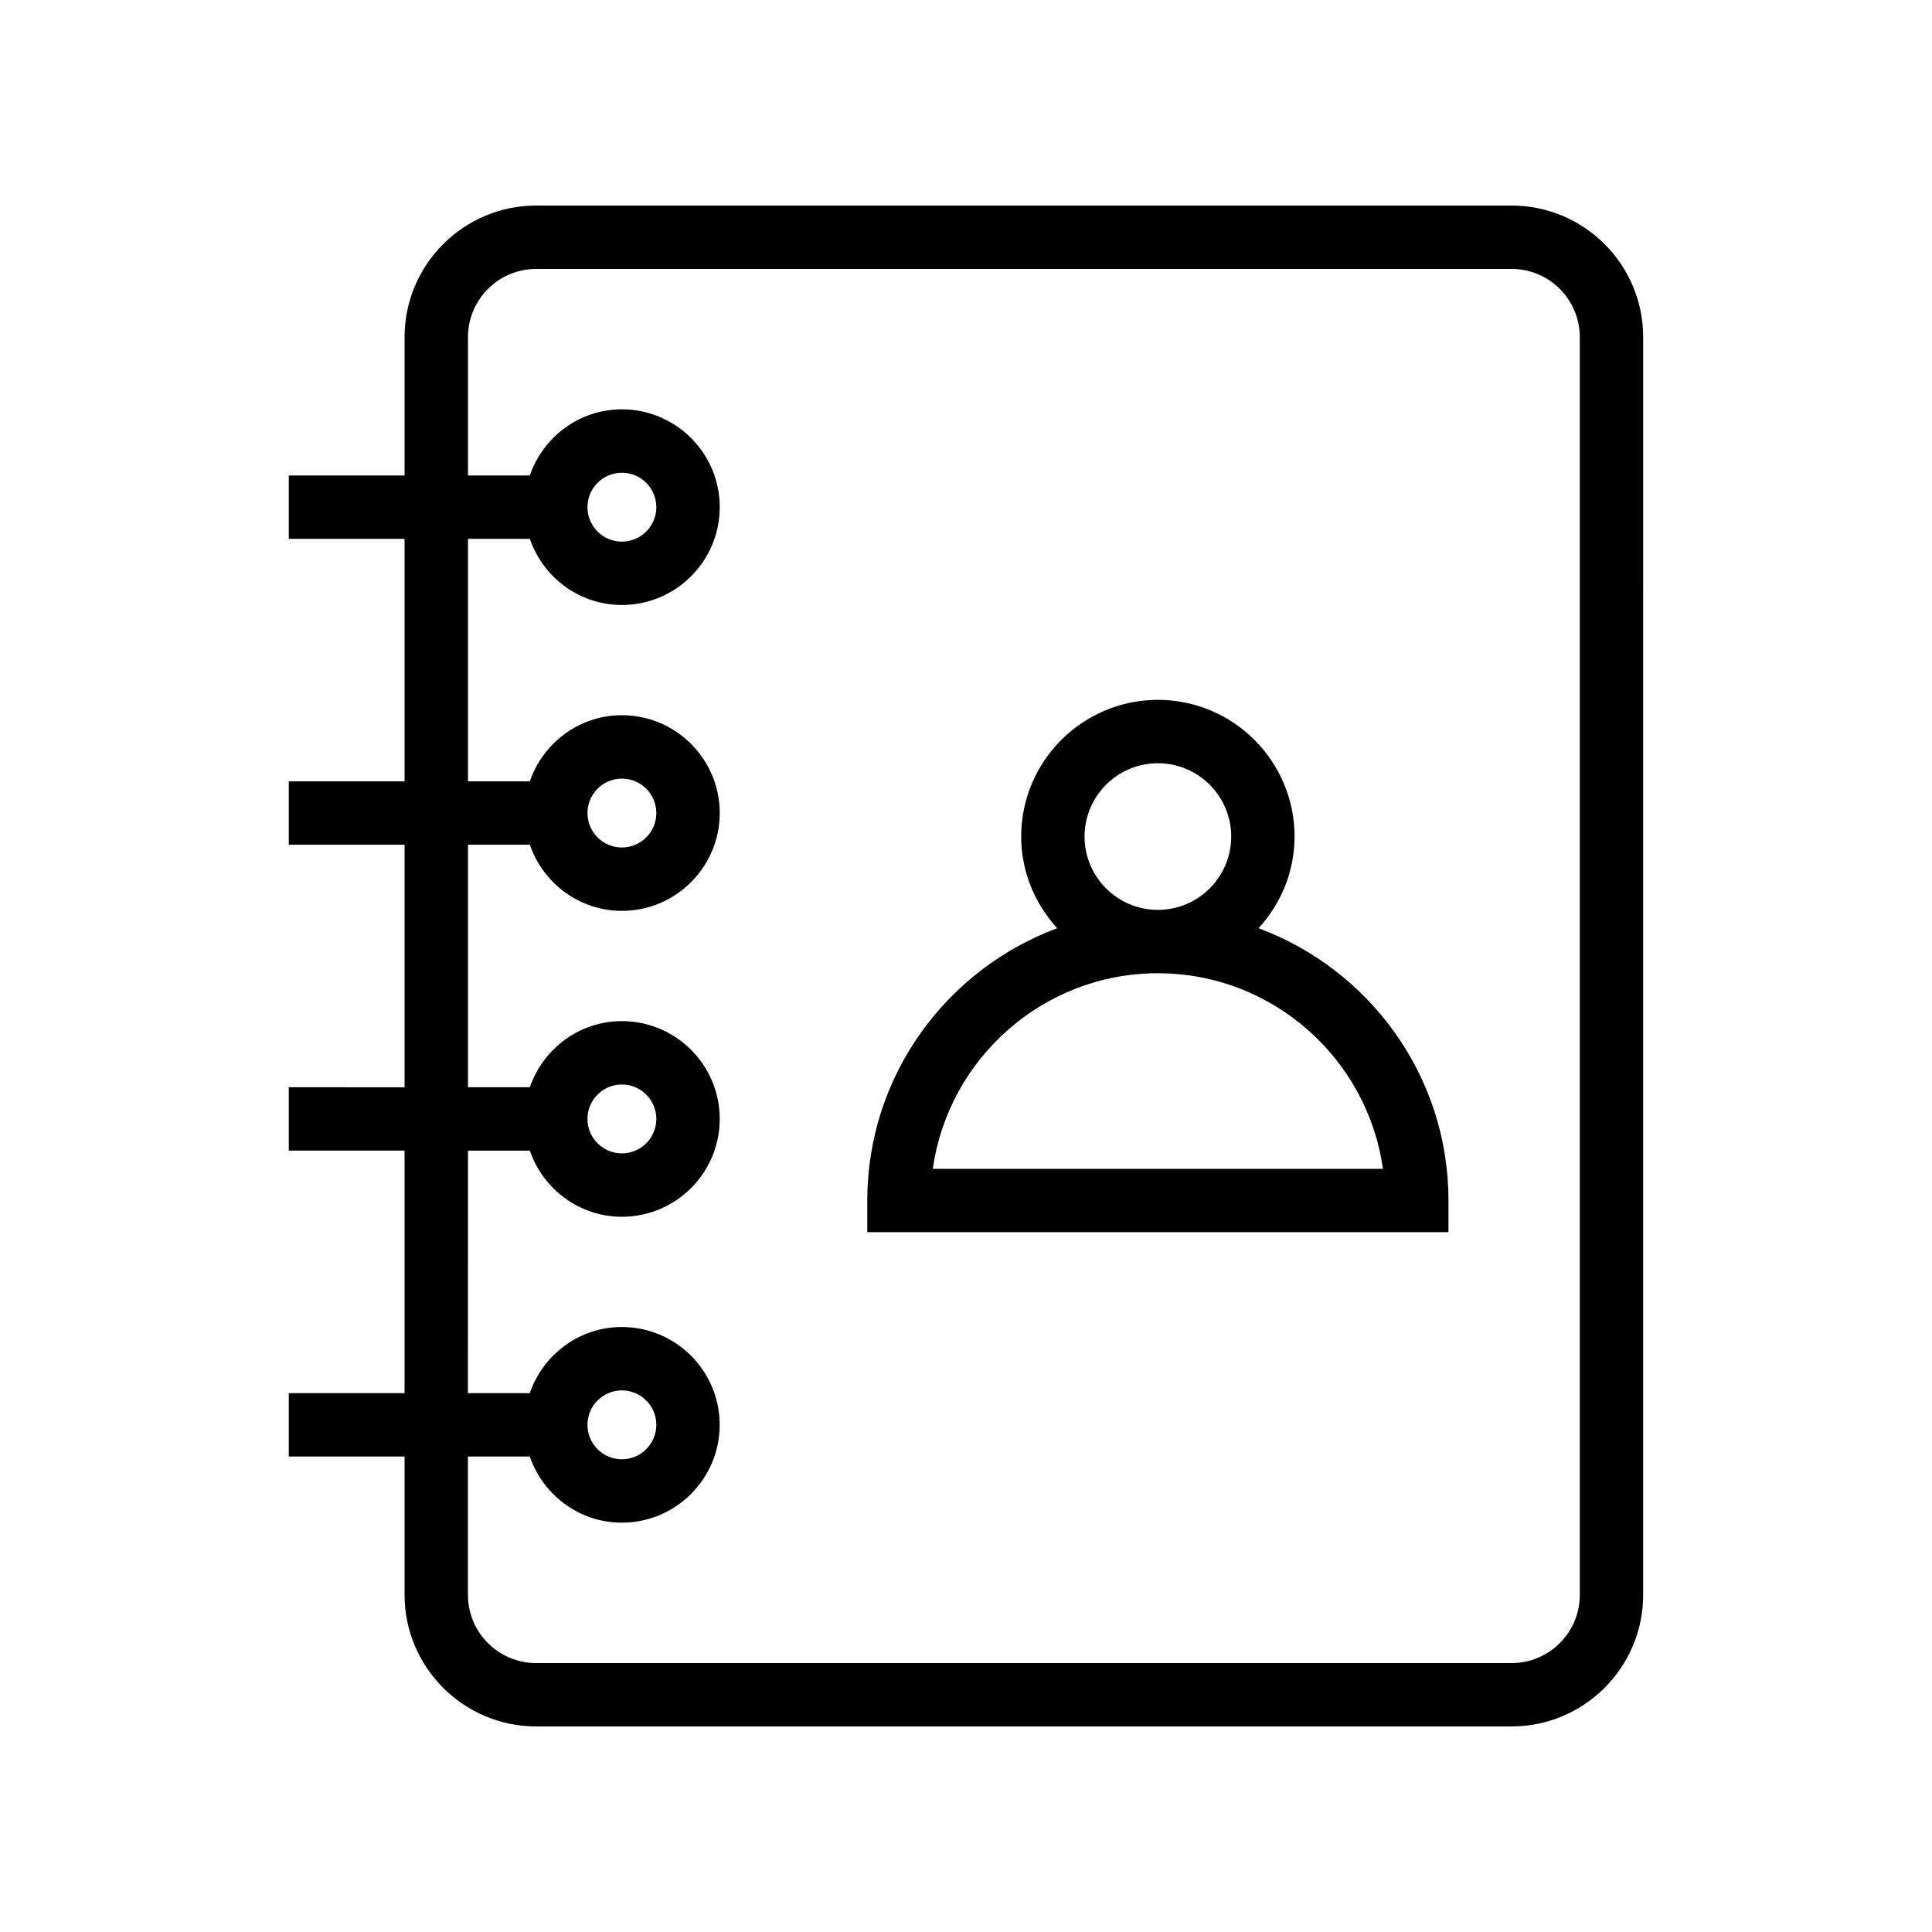
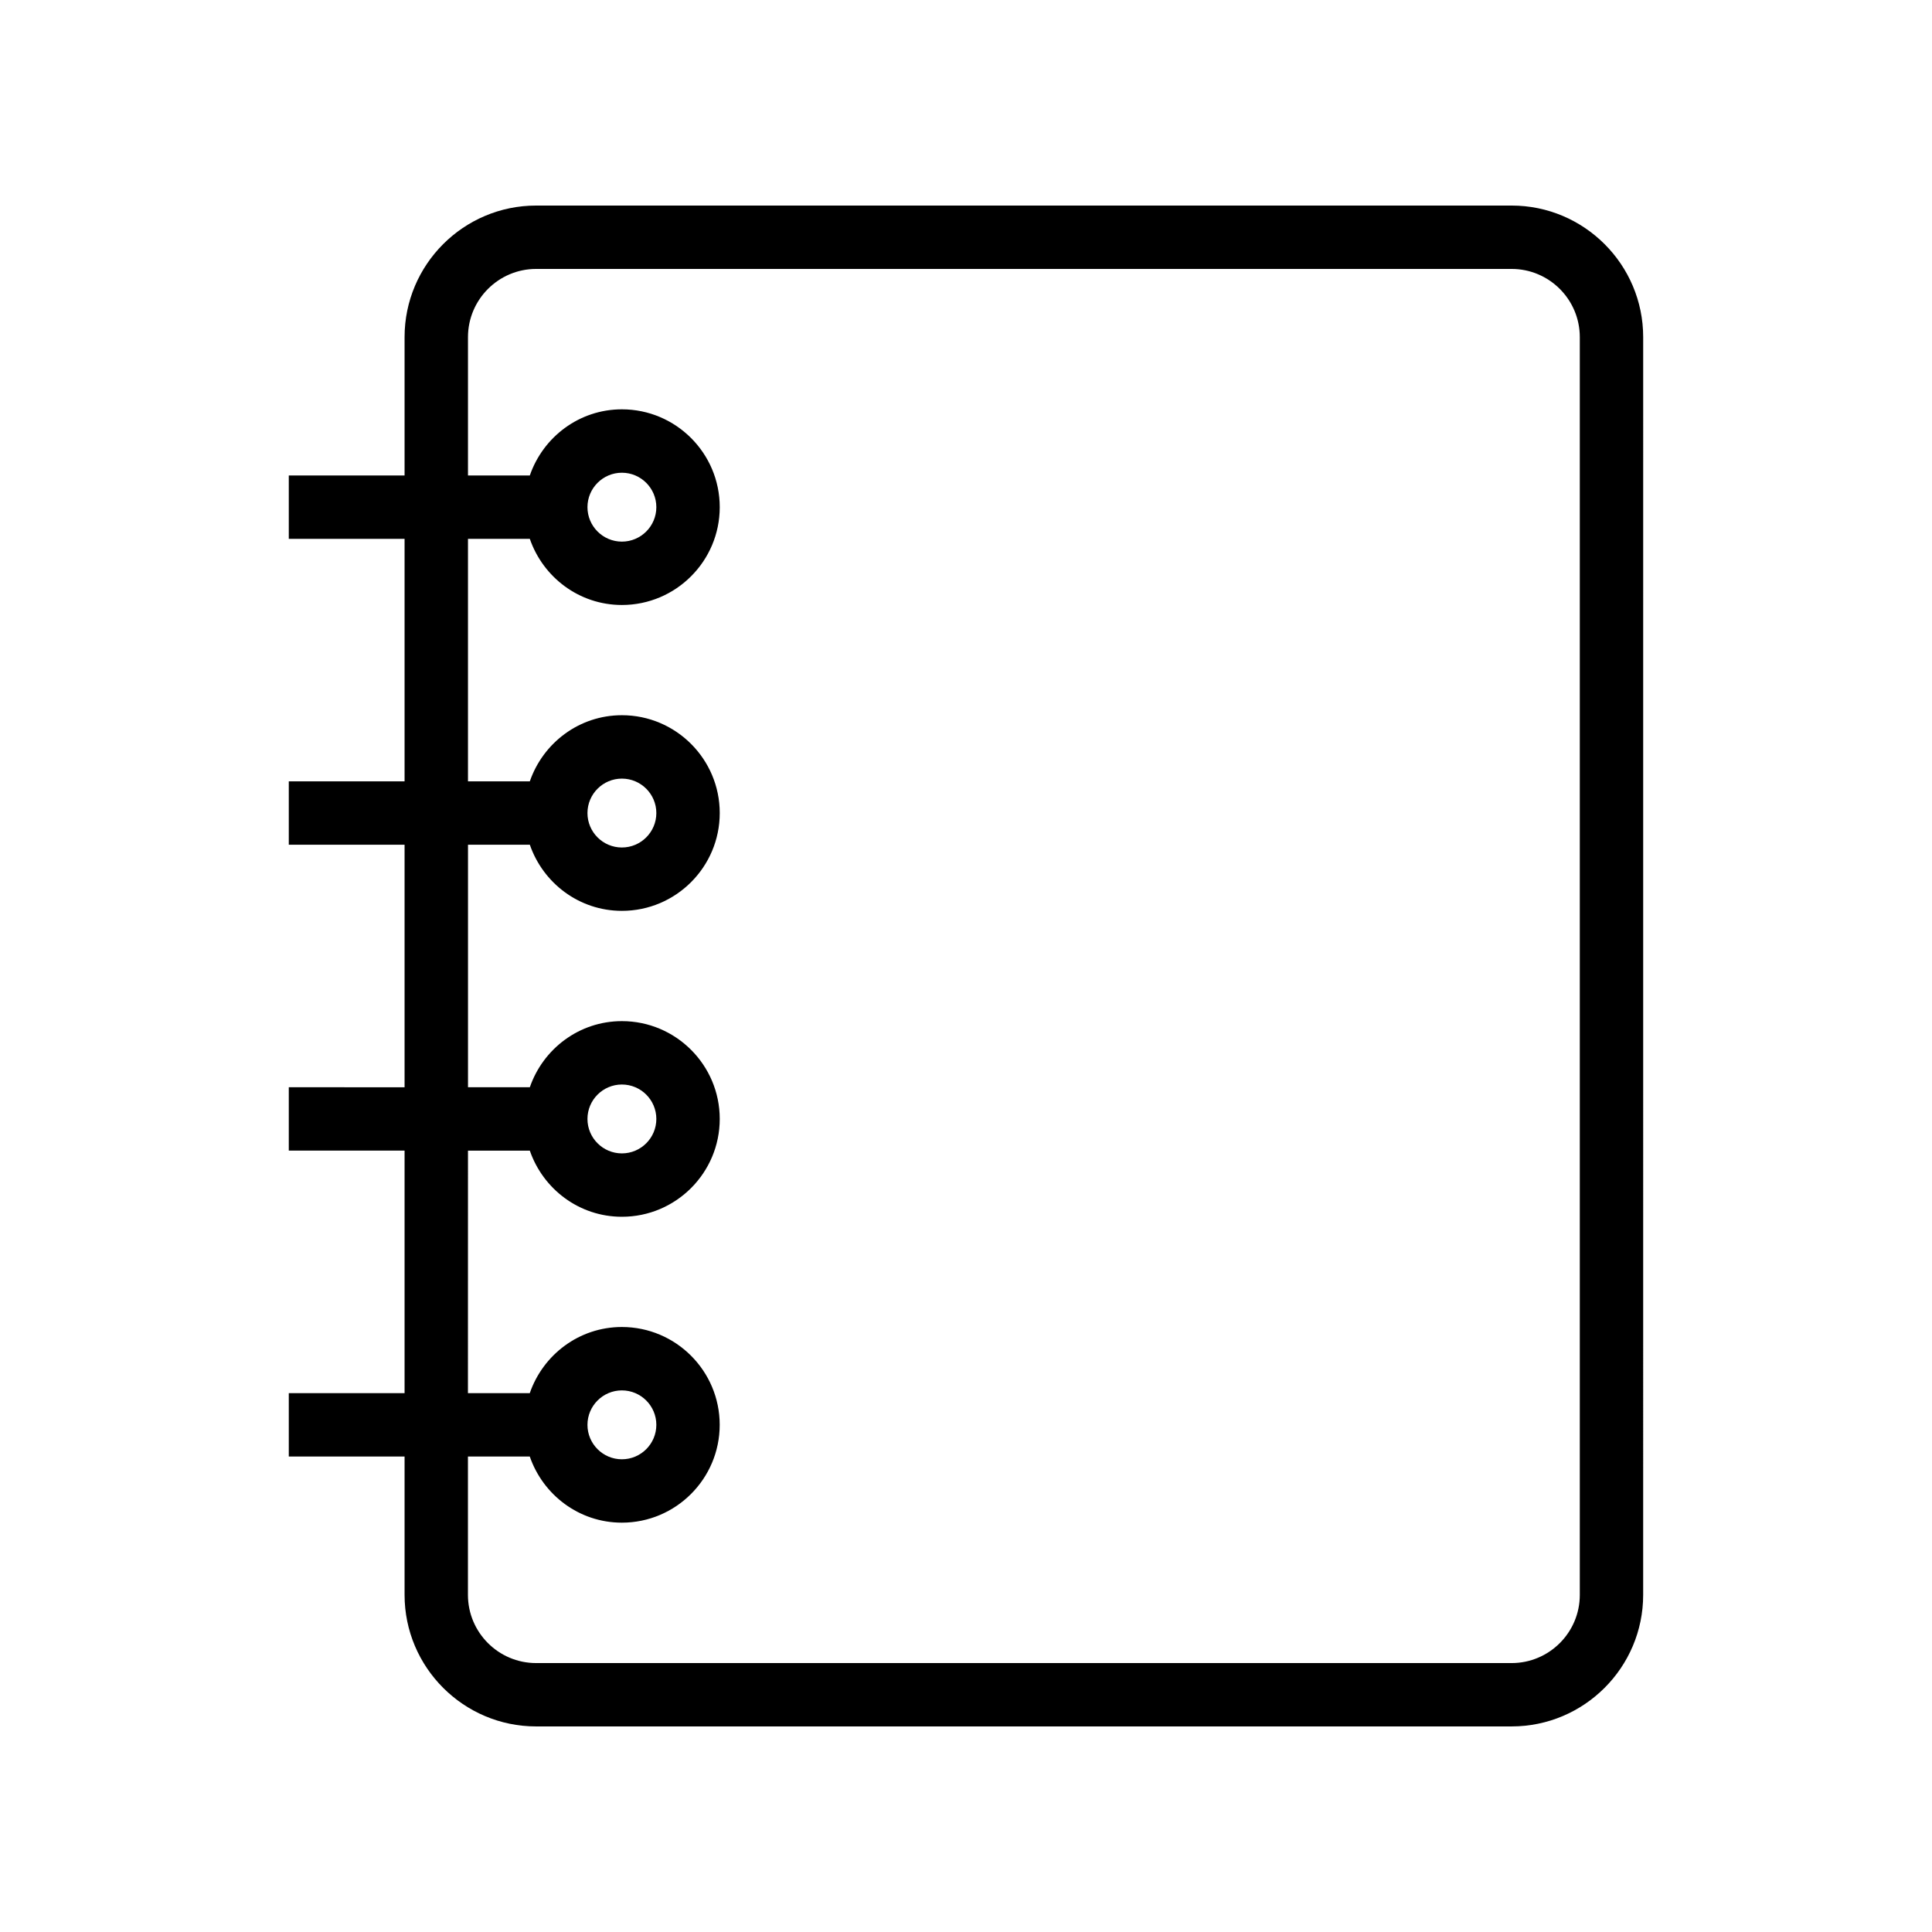
<svg xmlns="http://www.w3.org/2000/svg" fill="#000000" width="800px" height="800px" version="1.1" viewBox="144 144 512 512">
  <g>
    <path d="m286.09 601.52h258.5c19.227 0 34.867-15.641 34.867-34.867l0.004-333.31c0-19.227-15.641-34.867-34.867-34.867h-258.51c-19.227 0-34.867 15.641-34.867 34.871v36.664l-30.684-0.004v16.793h30.684v64.273h-30.684v16.793h30.684v64.27l-30.684-0.004v16.793h30.684v64.273h-30.684v16.793h30.684v36.664c0.004 19.223 15.645 34.867 34.867 34.867zm-18.07-152.59h16.387c3.508 10.164 13.066 17.527 24.406 17.527 14.297 0 25.926-11.629 25.926-25.926 0-14.293-11.629-25.922-25.926-25.922-11.34 0-20.895 7.363-24.402 17.523h-16.387v-64.27h16.387c3.508 10.16 13.066 17.523 24.402 17.523 14.297 0 25.926-11.629 25.926-25.922 0-14.297-11.629-25.926-25.926-25.926-11.34 0-20.895 7.363-24.406 17.527h-16.387v-64.266h16.387c3.508 10.164 13.066 17.527 24.406 17.527 14.297 0 25.926-11.629 25.926-25.926s-11.629-25.926-25.926-25.926c-11.34 0-20.895 7.363-24.406 17.527h-16.387v-36.66c0-9.965 8.105-18.074 18.07-18.074h258.5c9.969 0 18.074 8.109 18.074 18.078v333.31c0.004 9.965-8.102 18.074-18.07 18.074h-258.51c-9.969 0-18.074-8.105-18.074-18.074v-36.664h16.387c3.508 10.164 13.066 17.527 24.406 17.527 14.297 0 25.926-11.629 25.926-25.926s-11.629-25.926-25.926-25.926c-11.34 0-20.895 7.363-24.406 17.527h-16.387zm31.664-8.398c0-5.031 4.098-9.125 9.125-9.125 5.035 0 9.129 4.098 9.129 9.125 0 5.035-4.098 9.129-9.129 9.129s-9.125-4.094-9.125-9.129zm0-81.062c0-5.035 4.098-9.129 9.125-9.129 5.035 0 9.129 4.098 9.129 9.129s-4.098 9.125-9.129 9.125c-5.031 0.004-9.125-4.094-9.125-9.125zm0-81.062c0-5.035 4.098-9.129 9.125-9.129 5.035 0 9.129 4.098 9.129 9.129 0 5.035-4.098 9.129-9.129 9.129s-9.125-4.098-9.125-9.129zm0 243.19c0-5.035 4.098-9.129 9.125-9.129 5.035 0 9.129 4.098 9.129 9.129 0 5.035-4.098 9.129-9.129 9.129s-9.125-4.094-9.125-9.129z" />
-     <path d="m527.86 462.14c0-33.078-20.996-61.266-50.328-72.152 5.867-6.441 9.543-14.914 9.543-24.293 0-19.977-16.25-36.227-36.223-36.227-19.977 0-36.227 16.254-36.227 36.227 0 9.379 3.676 17.855 9.543 24.293-29.332 10.887-50.328 39.074-50.328 72.152v8.398h154.02zm-96.441-96.441c0-10.719 8.715-19.434 19.434-19.434 10.715 0 19.43 8.715 19.43 19.434 0 10.715-8.715 19.43-19.43 19.43-10.719 0-19.434-8.719-19.434-19.43zm-40.207 88.047c4.102-29.246 29.281-51.824 59.641-51.824 30.352 0 55.535 22.578 59.633 51.824z" />
  </g>
</svg>